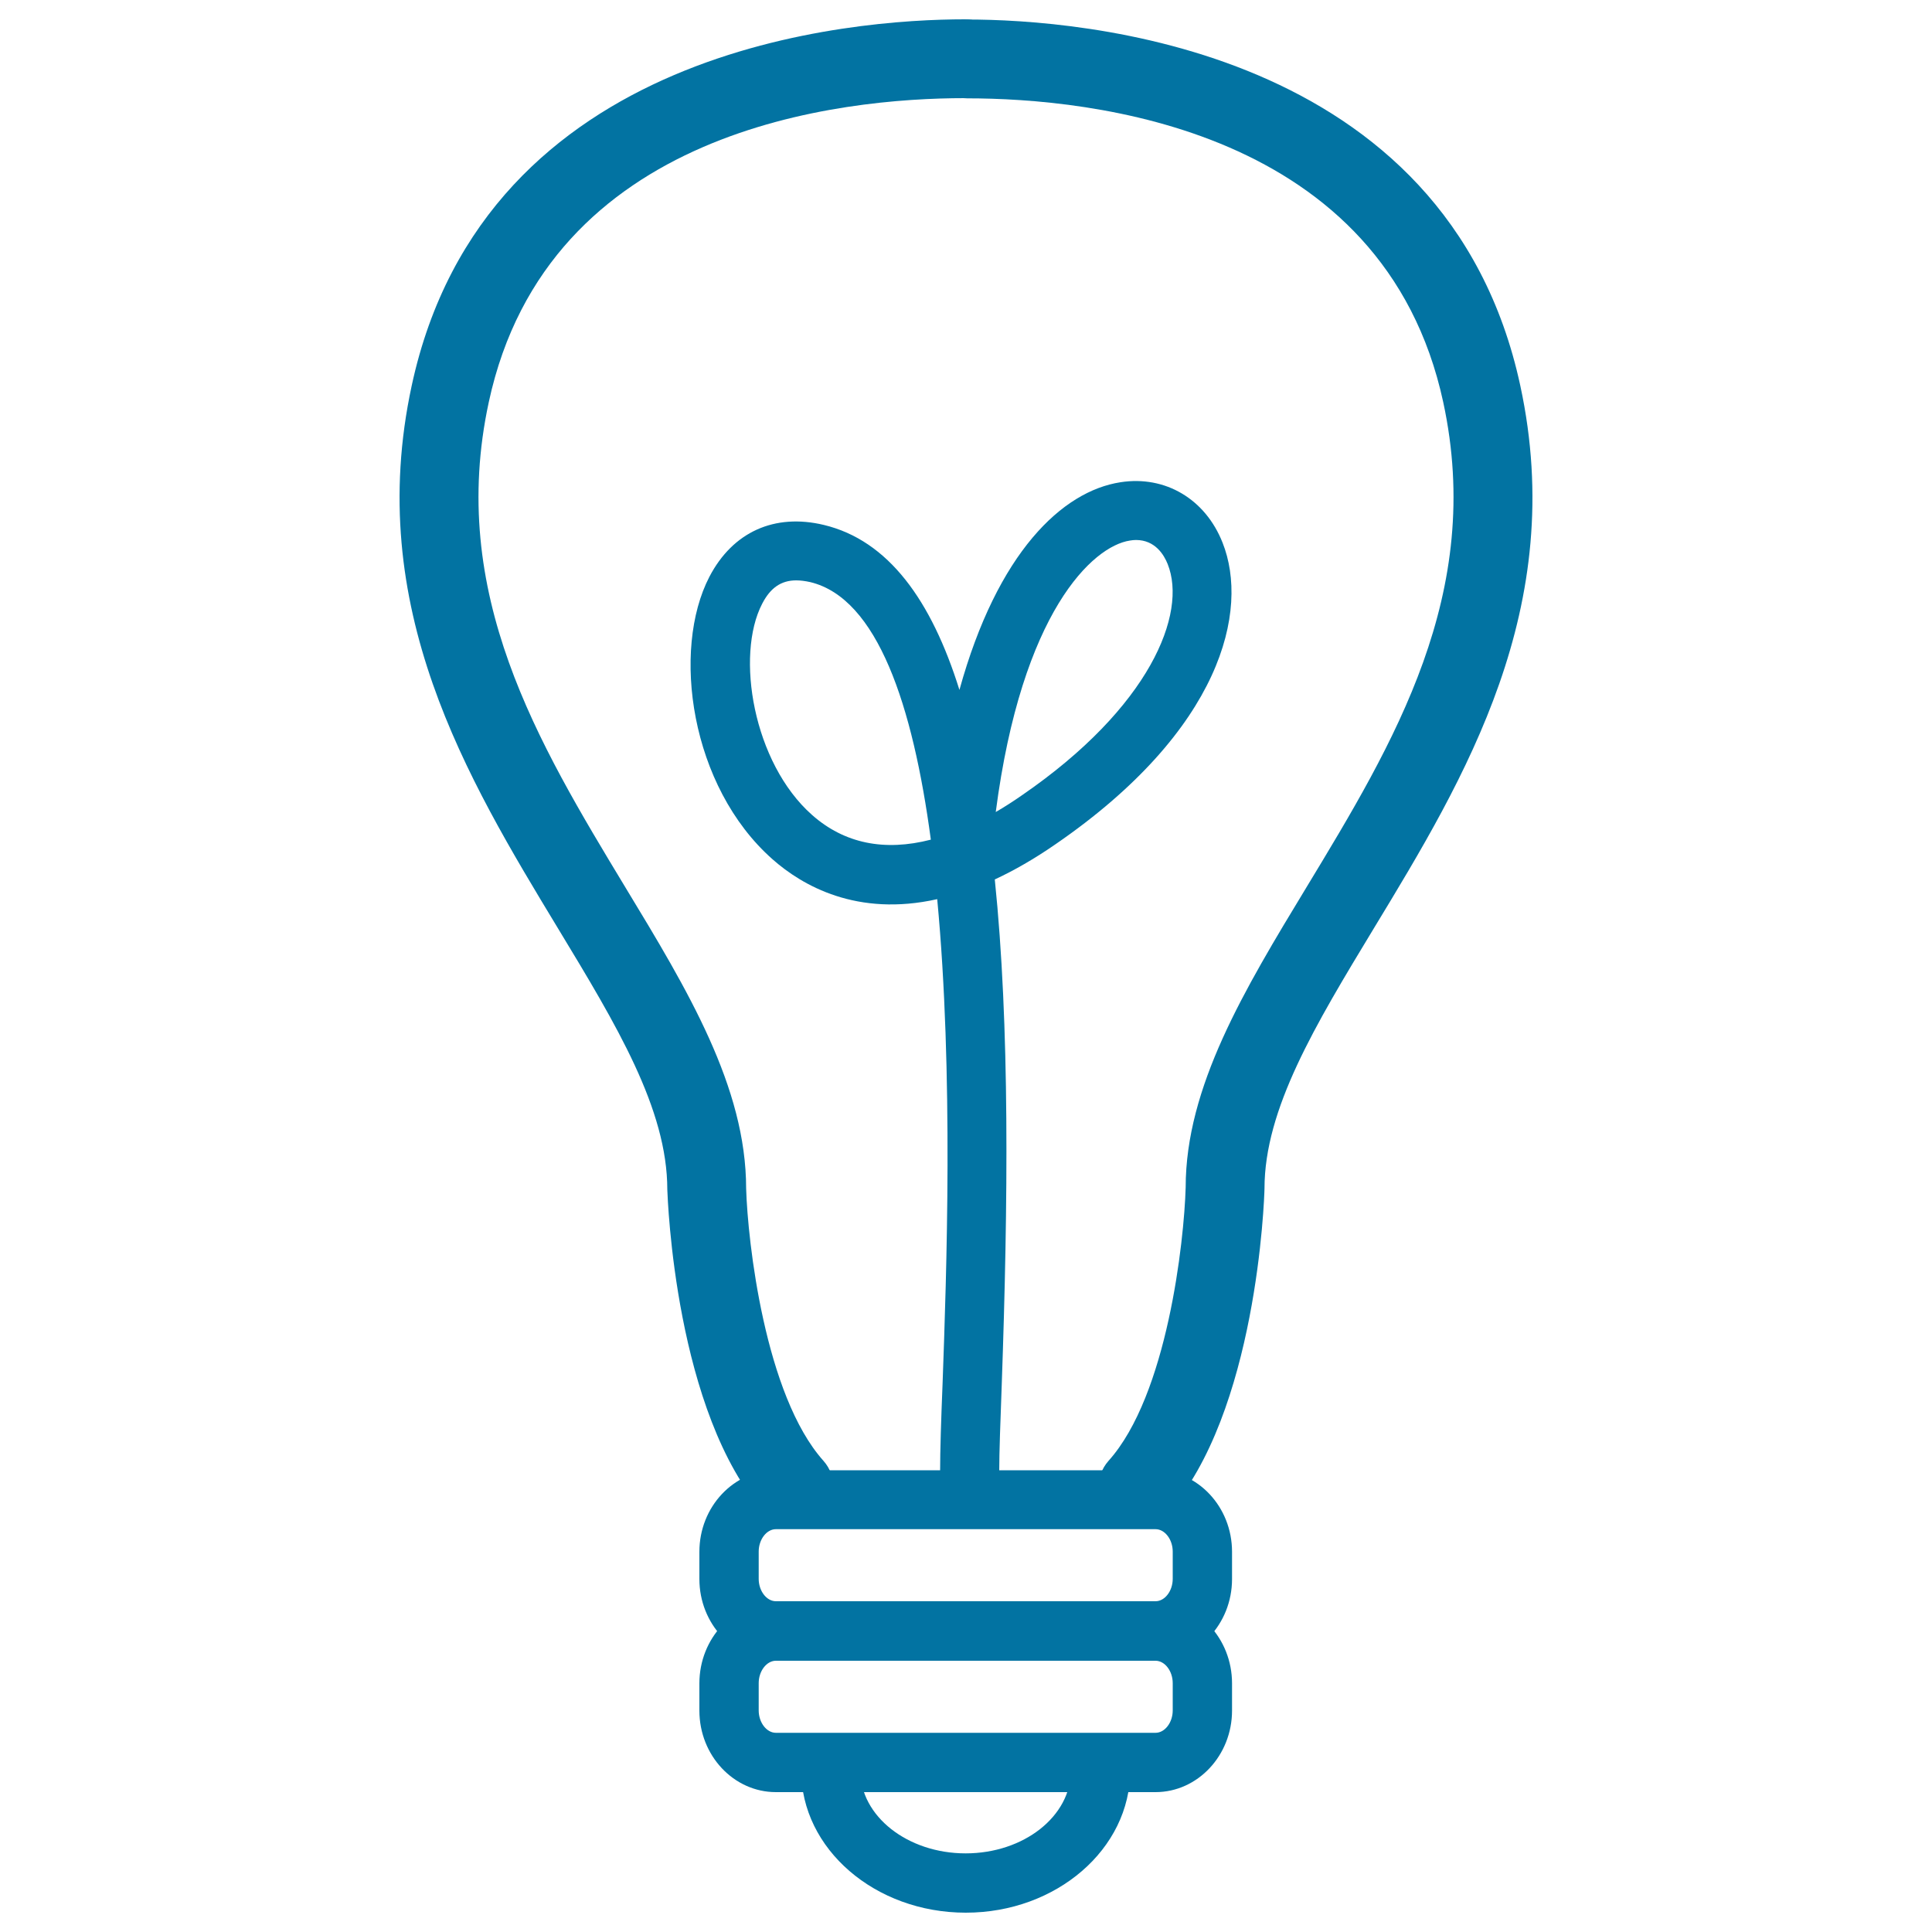
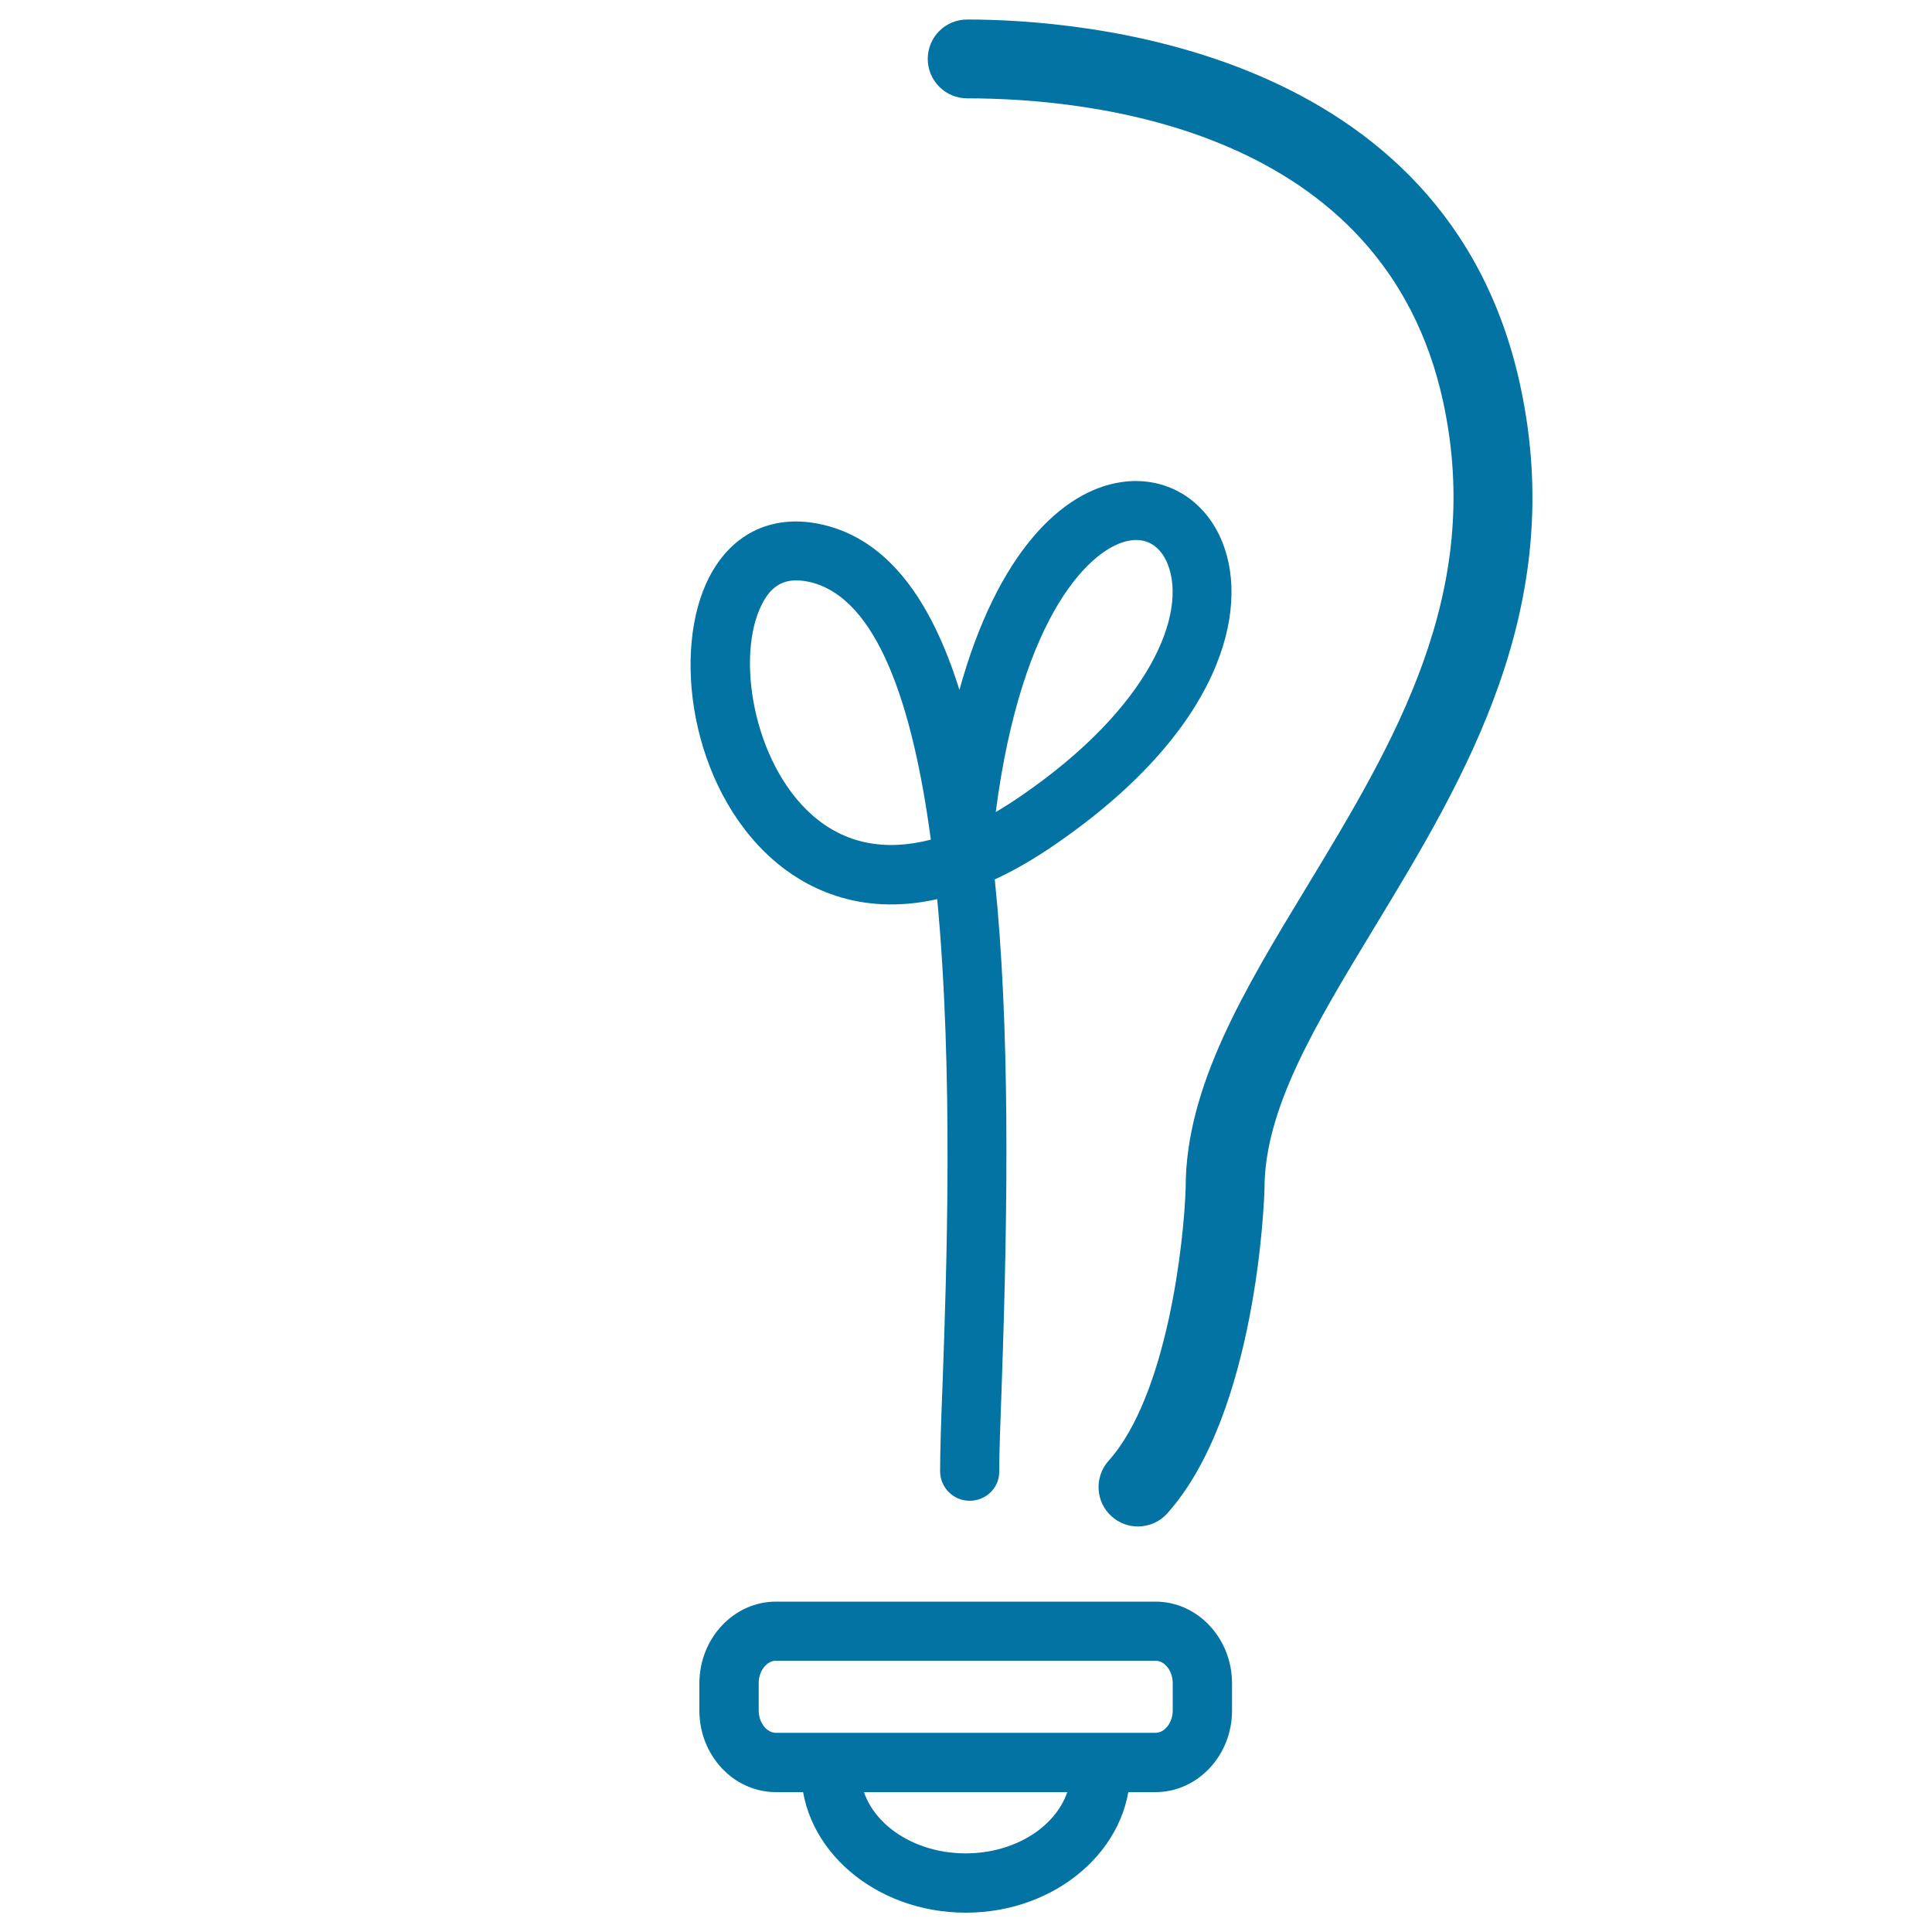
<svg xmlns="http://www.w3.org/2000/svg" viewBox="0 0 1000 1000" style="fill:#0273a2">
  <title>Light Bulb Outline SVG icon</title>
  <g>
    <g id="Light_Bulb">
-       <path d="M411,790.1c-5.6,0-11.2-2.3-15.2-6.8c-46.4-51.9-50.2-162.8-50.4-167.5c0-41.8-26.2-85.1-56.6-135.3c-47.1-77.8-100.5-166.1-75.7-280.9C251,23.7,441.9,10,499.4,10c11.3,0,20.4,9.2,20.4,20.4c0,11.3-9.1,20.4-20.4,20.4c-63.9,0-215.8,15.3-246.4,157.3c-21.4,99,25.5,176.4,70.7,251.2c32.2,53.1,62.5,103.3,62.5,155.9c0.8,27.3,9.7,107,40,140.9c7.5,8.4,6.8,21.3-1.6,28.8C420.7,788.4,415.9,790.1,411,790.1z" />
      <path d="M589,790.1c-4.8,0-9.7-1.7-13.6-5.2c-8.4-7.5-9.1-20.4-1.6-28.8c30.4-33.9,39.1-113.6,39.9-141.5c0-52,30.3-102.2,62.5-155.3c45.3-74.8,92.2-152.2,70.8-251.2C716.3,66.2,564.5,50.9,500.6,50.9c-11.3,0-20.4-9.2-20.4-20.4c0-11.3,9.1-20.4,20.4-20.4c57.6,0,248.4,13.7,286.3,189.5c24.8,114.9-28.6,203.1-75.8,280.9c-30.4,50.2-56.6,93.5-56.6,134.7c-0.1,5.3-3.9,116.2-50.3,168.1C600.2,787.8,594.6,790.1,589,790.1z" />
      <path d="M501.9,776.8c-8.5,0-15.3-6.9-15.3-15.3c0-10.4,0.5-26.3,1.3-46c2-56,5.7-160.1-2.8-250.1c-41.5,9.3-69.8-7-85.2-20.6c-42.7-37.7-52.4-108.4-32.7-146.3c12.1-23.2,33.7-32.9,59.2-26.8c33.4,8,55.7,39,70.2,85.4c19.7-71.3,53.3-102.9,83.4-107.5c23.1-3.6,43.9,8.7,52.8,31.3c13.9,35-0.4,96.9-86.5,156.1c-11,7.6-21.5,13.6-31.4,18.2c7.8,75.6,6.9,167.3,3.6,261.5c-0.7,19.3-1.3,34.8-1.3,45C517.3,770,510.4,776.8,501.9,776.8z M412.1,300.4c-7.8,0-13.4,3.9-17.6,12.1c-13.9,26.7-4.7,82.3,25.8,109.3c16.7,14.8,37.5,19,61.5,12.8c-9.3-69.5-27.6-124.9-62.4-133.3C416.7,300.7,414.3,300.4,412.1,300.4z M588,279.5c-1,0-2.1,0.1-3.2,0.3c-19.1,2.9-55.9,36.7-69.4,140.5c4.5-2.6,9-5.5,13.6-8.7c66.3-45.6,85.6-94,75.4-119.6C602.5,287.2,597.9,279.5,588,279.5z" />
-       <path d="M598.1,859.5H401.6c-21.8,0-39.6-19-39.6-42.2v-14.1c0-23.3,17.8-42.2,39.6-42.2h196.5c21.8,0,39.6,18.9,39.6,42.2v14.1C637.7,840.6,619.9,859.5,598.1,859.5z M401.6,791.5c-4.8,0-8.9,5.3-8.9,11.6v14.1c0,6.3,4.1,11.6,8.9,11.6h196.5c4.8,0,8.9-5.3,8.9-11.6v-14.1c0-6.3-4.1-11.6-8.9-11.6H401.6z" />
      <path d="M598.1,927.6H401.6c-21.8,0-39.6-18.9-39.6-42.2v-14.1c0-23.3,17.8-42.3,39.6-42.3h196.5c21.8,0,39.6,19,39.6,42.3v14.1C637.7,908.6,619.9,927.6,598.1,927.6z M401.6,859.6c-4.8,0-8.9,5.3-8.9,11.6v14.1c0,6.3,4.1,11.6,8.9,11.6h196.5c4.8,0,8.9-5.3,8.9-11.6v-14.1c0-6.3-4.1-11.6-8.9-11.6H401.6z" />
      <path d="M499.9,990c-47,0-85.2-33-85.2-73.6c0-8.5,6.9-15.3,15.3-15.3c8.5,0,15.3,6.9,15.3,15.3c0,23.7,24.5,42.9,54.5,42.9c30.1,0,54.5-19.2,54.5-42.9c0-8.5,6.9-15.3,15.3-15.3S585,908,585,916.4C585,957,546.8,990,499.9,990z" />
    </g>
  </g>
</svg>